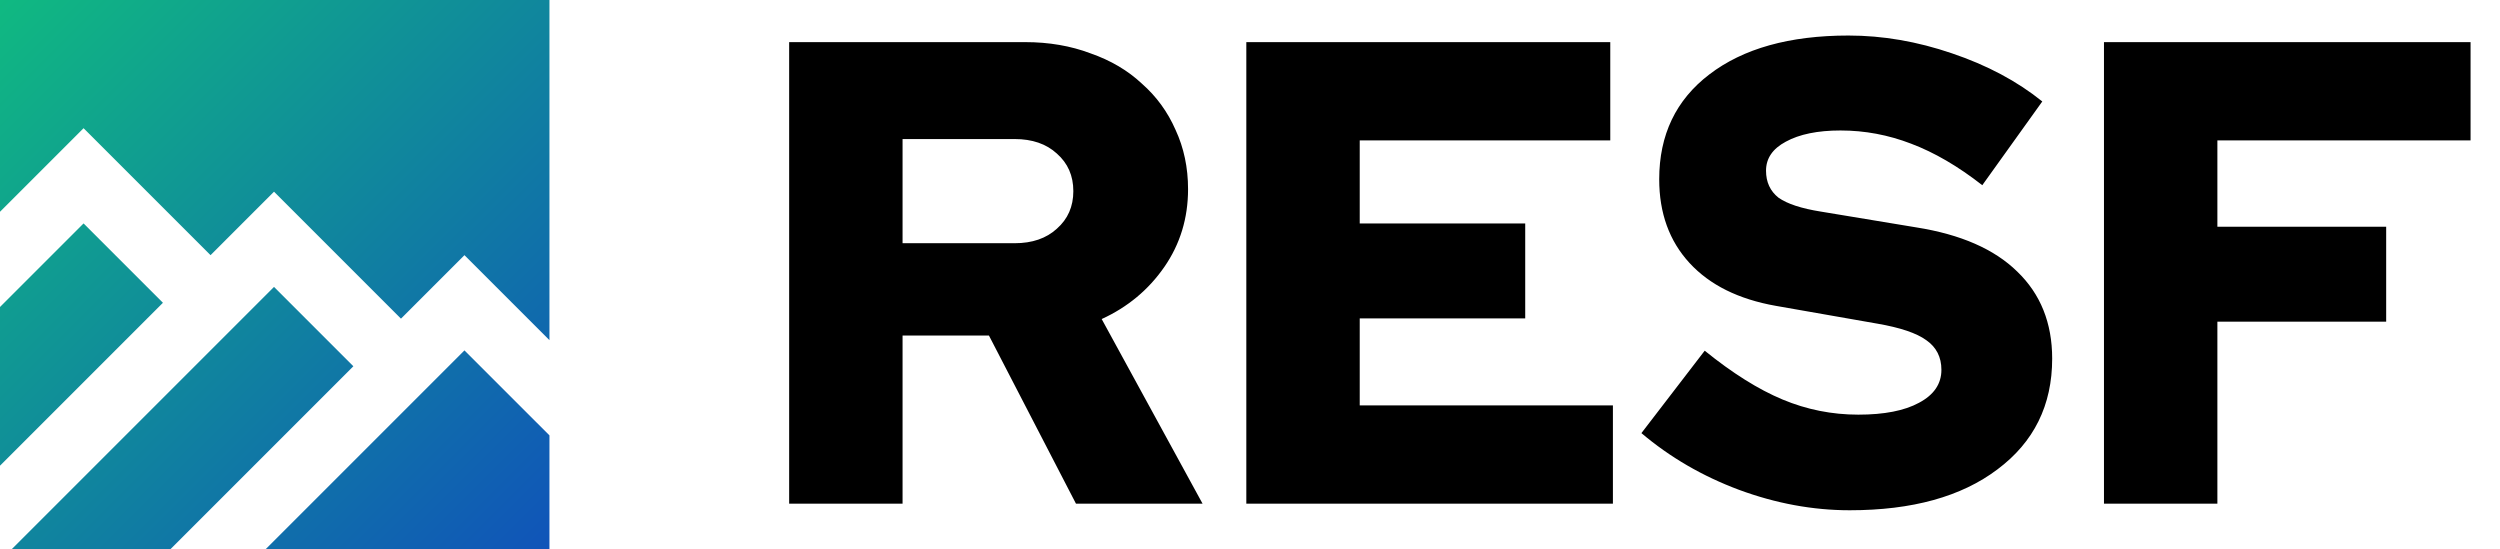
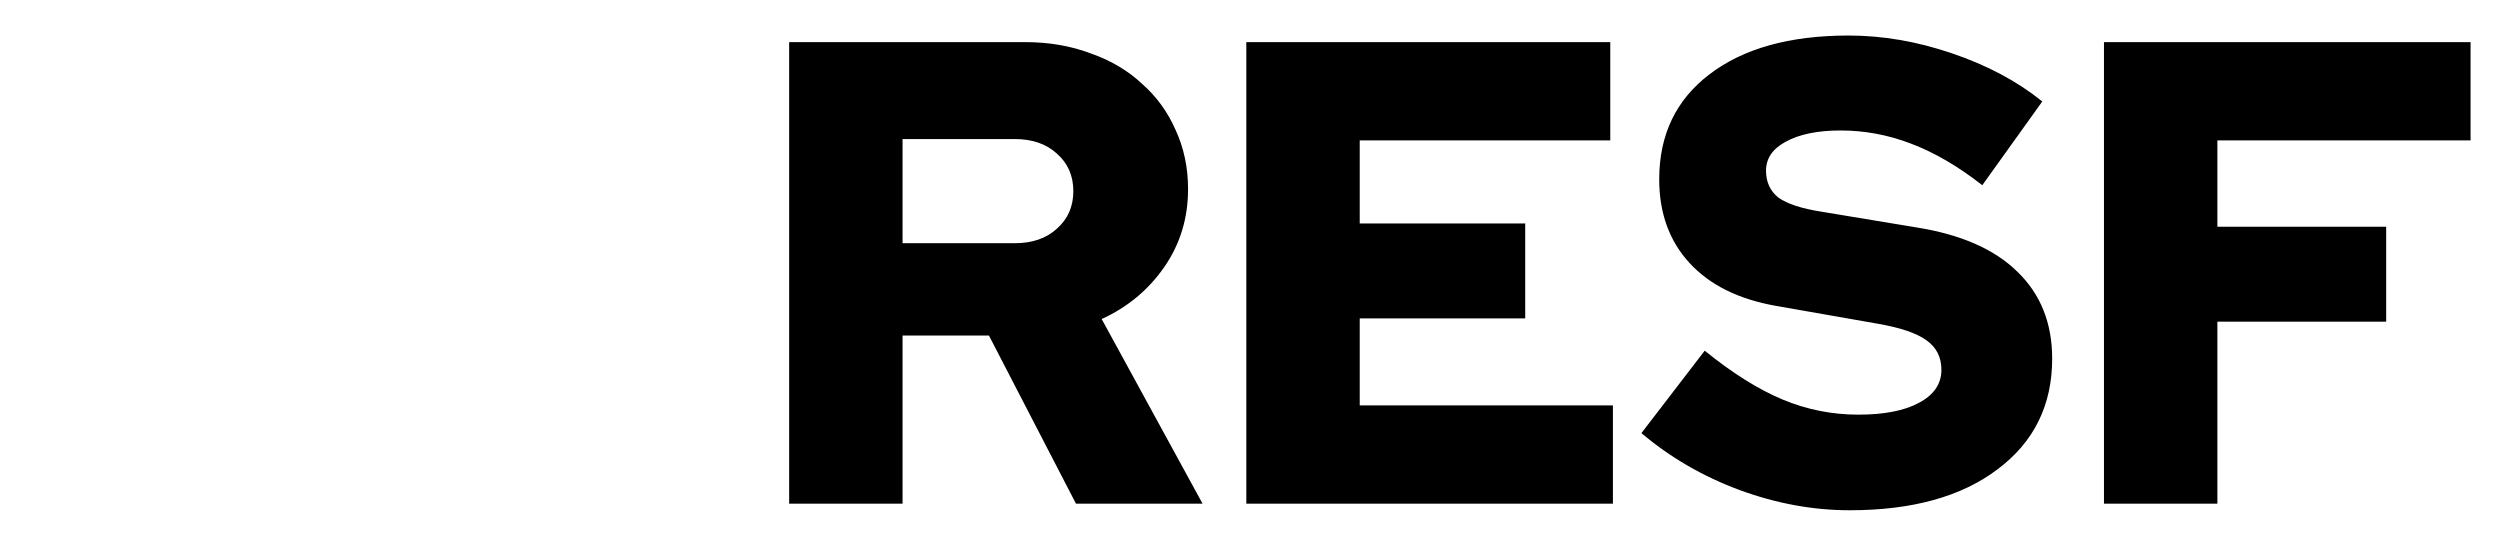
<svg xmlns="http://www.w3.org/2000/svg" width="273" height="60" viewBox="0 0 273 60" fill="none">
  <path d="M86.176 55V4.6H111.952C114.544 4.6 116.92 5.008 119.08 5.824C121.288 6.592 123.16 7.696 124.696 9.136C126.28 10.528 127.504 12.208 128.368 14.176C129.28 16.144 129.736 18.304 129.736 20.656C129.736 23.824 128.872 26.656 127.144 29.152C125.416 31.648 123.136 33.544 120.304 34.84L131.32 55H117.496L107.992 36.64H98.56V55H86.176ZM110.8 15.184H98.56V26.56H110.8C112.72 26.56 114.256 26.032 115.408 24.976C116.608 23.92 117.208 22.552 117.208 20.872C117.208 19.192 116.608 17.824 115.408 16.768C114.256 15.712 112.72 15.184 110.8 15.184ZM136.098 55V4.6H175.842V15.328H148.482V24.4H166.554V34.768H148.482V44.272H176.13V55H136.098ZM179.242 47.296L186.154 38.296C189.178 40.744 192.01 42.52 194.65 43.624C197.29 44.728 200.05 45.28 202.93 45.28C205.762 45.28 207.97 44.848 209.554 43.984C211.186 43.12 212.002 41.92 212.002 40.384C212.002 38.992 211.45 37.912 210.346 37.144C209.29 36.376 207.514 35.776 205.018 35.344L193.93 33.4C189.85 32.68 186.706 31.12 184.498 28.72C182.29 26.32 181.186 23.272 181.186 19.576C181.186 14.728 183.01 10.912 186.658 8.128C190.354 5.296 195.418 3.88 201.85 3.88C205.594 3.88 209.362 4.528 213.154 5.824C216.994 7.12 220.282 8.872 223.018 11.08L216.466 20.224C213.826 18.16 211.234 16.648 208.69 15.688C206.194 14.728 203.626 14.248 200.986 14.248C198.49 14.248 196.498 14.656 195.01 15.472C193.57 16.24 192.85 17.296 192.85 18.64C192.85 19.888 193.306 20.872 194.218 21.592C195.178 22.264 196.714 22.768 198.826 23.104L209.266 24.832C214.114 25.6 217.786 27.208 220.282 29.656C222.826 32.104 224.098 35.272 224.098 39.16C224.098 44.248 222.106 48.28 218.122 51.256C214.186 54.232 208.81 55.72 201.994 55.72C197.962 55.72 193.93 54.976 189.898 53.488C185.914 52 182.362 49.936 179.242 47.296ZM229.754 55V4.6H269.786V15.328H242.138V24.76H260.57V35.128H242.138V55H229.754Z" fill="black" />
-   <path fill-rule="evenodd" clip-rule="evenodd" d="M0 0H60V37.146L55.917 33.063L50.718 27.864L50.718 27.864L45.519 33.063L45.519 33.063L43.786 34.797L35.121 26.131L35.121 26.131L29.922 20.932L29.922 20.932L29.922 20.932L24.722 26.131L24.723 26.131L22.99 27.864L9.125 14L9.125 14L3.926 19.199L0 23.125V0ZM50.718 38.263L28.981 60H60V47.544L50.718 38.263ZM29.922 31.33L38.587 39.996L18.583 60H1.252L22.99 38.262L28.189 33.063L29.922 31.33ZM9.125 24.398L0 33.523V50.854L17.791 33.063L9.125 24.398Z" fill="url(#paint0_linear_604_436)" />
  <defs>
    <linearGradient id="paint0_linear_604_436" x1="0" y1="0" x2="60" y2="60" gradientUnits="userSpaceOnUse">
      <stop stop-color="#10B981" />
      <stop offset="1" stop-color="#1054B9" />
    </linearGradient>
  </defs>
</svg>